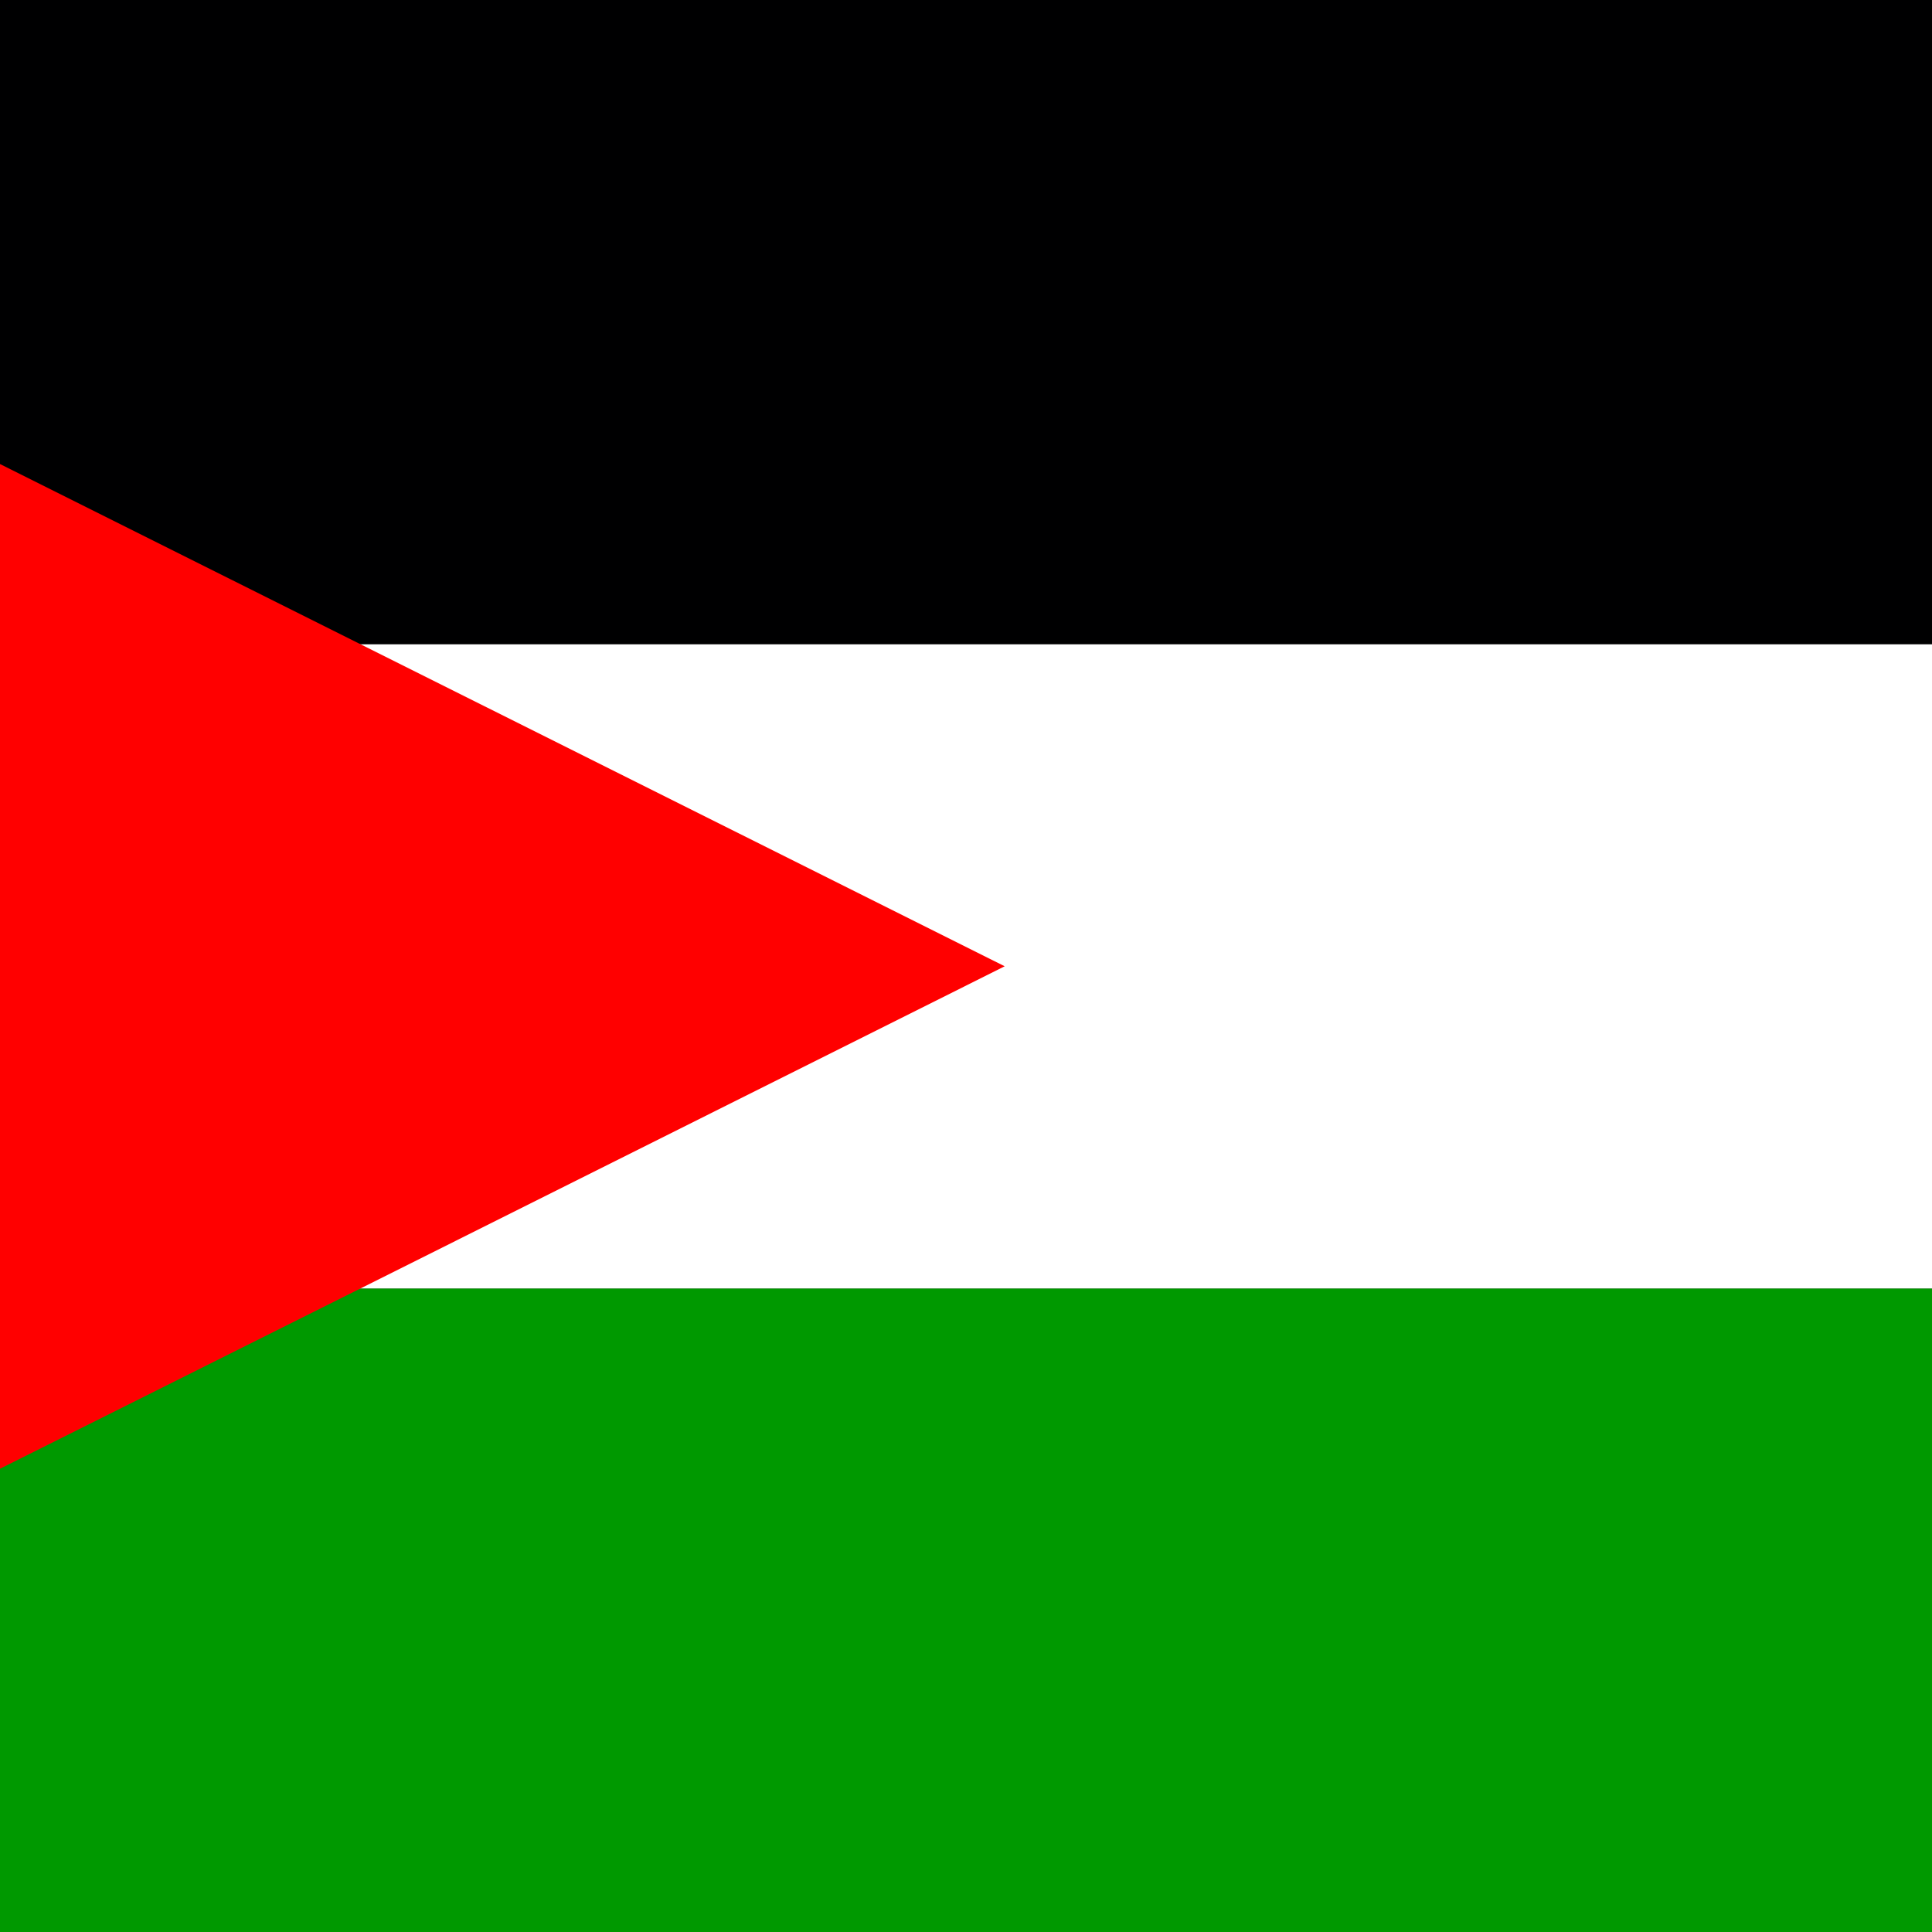
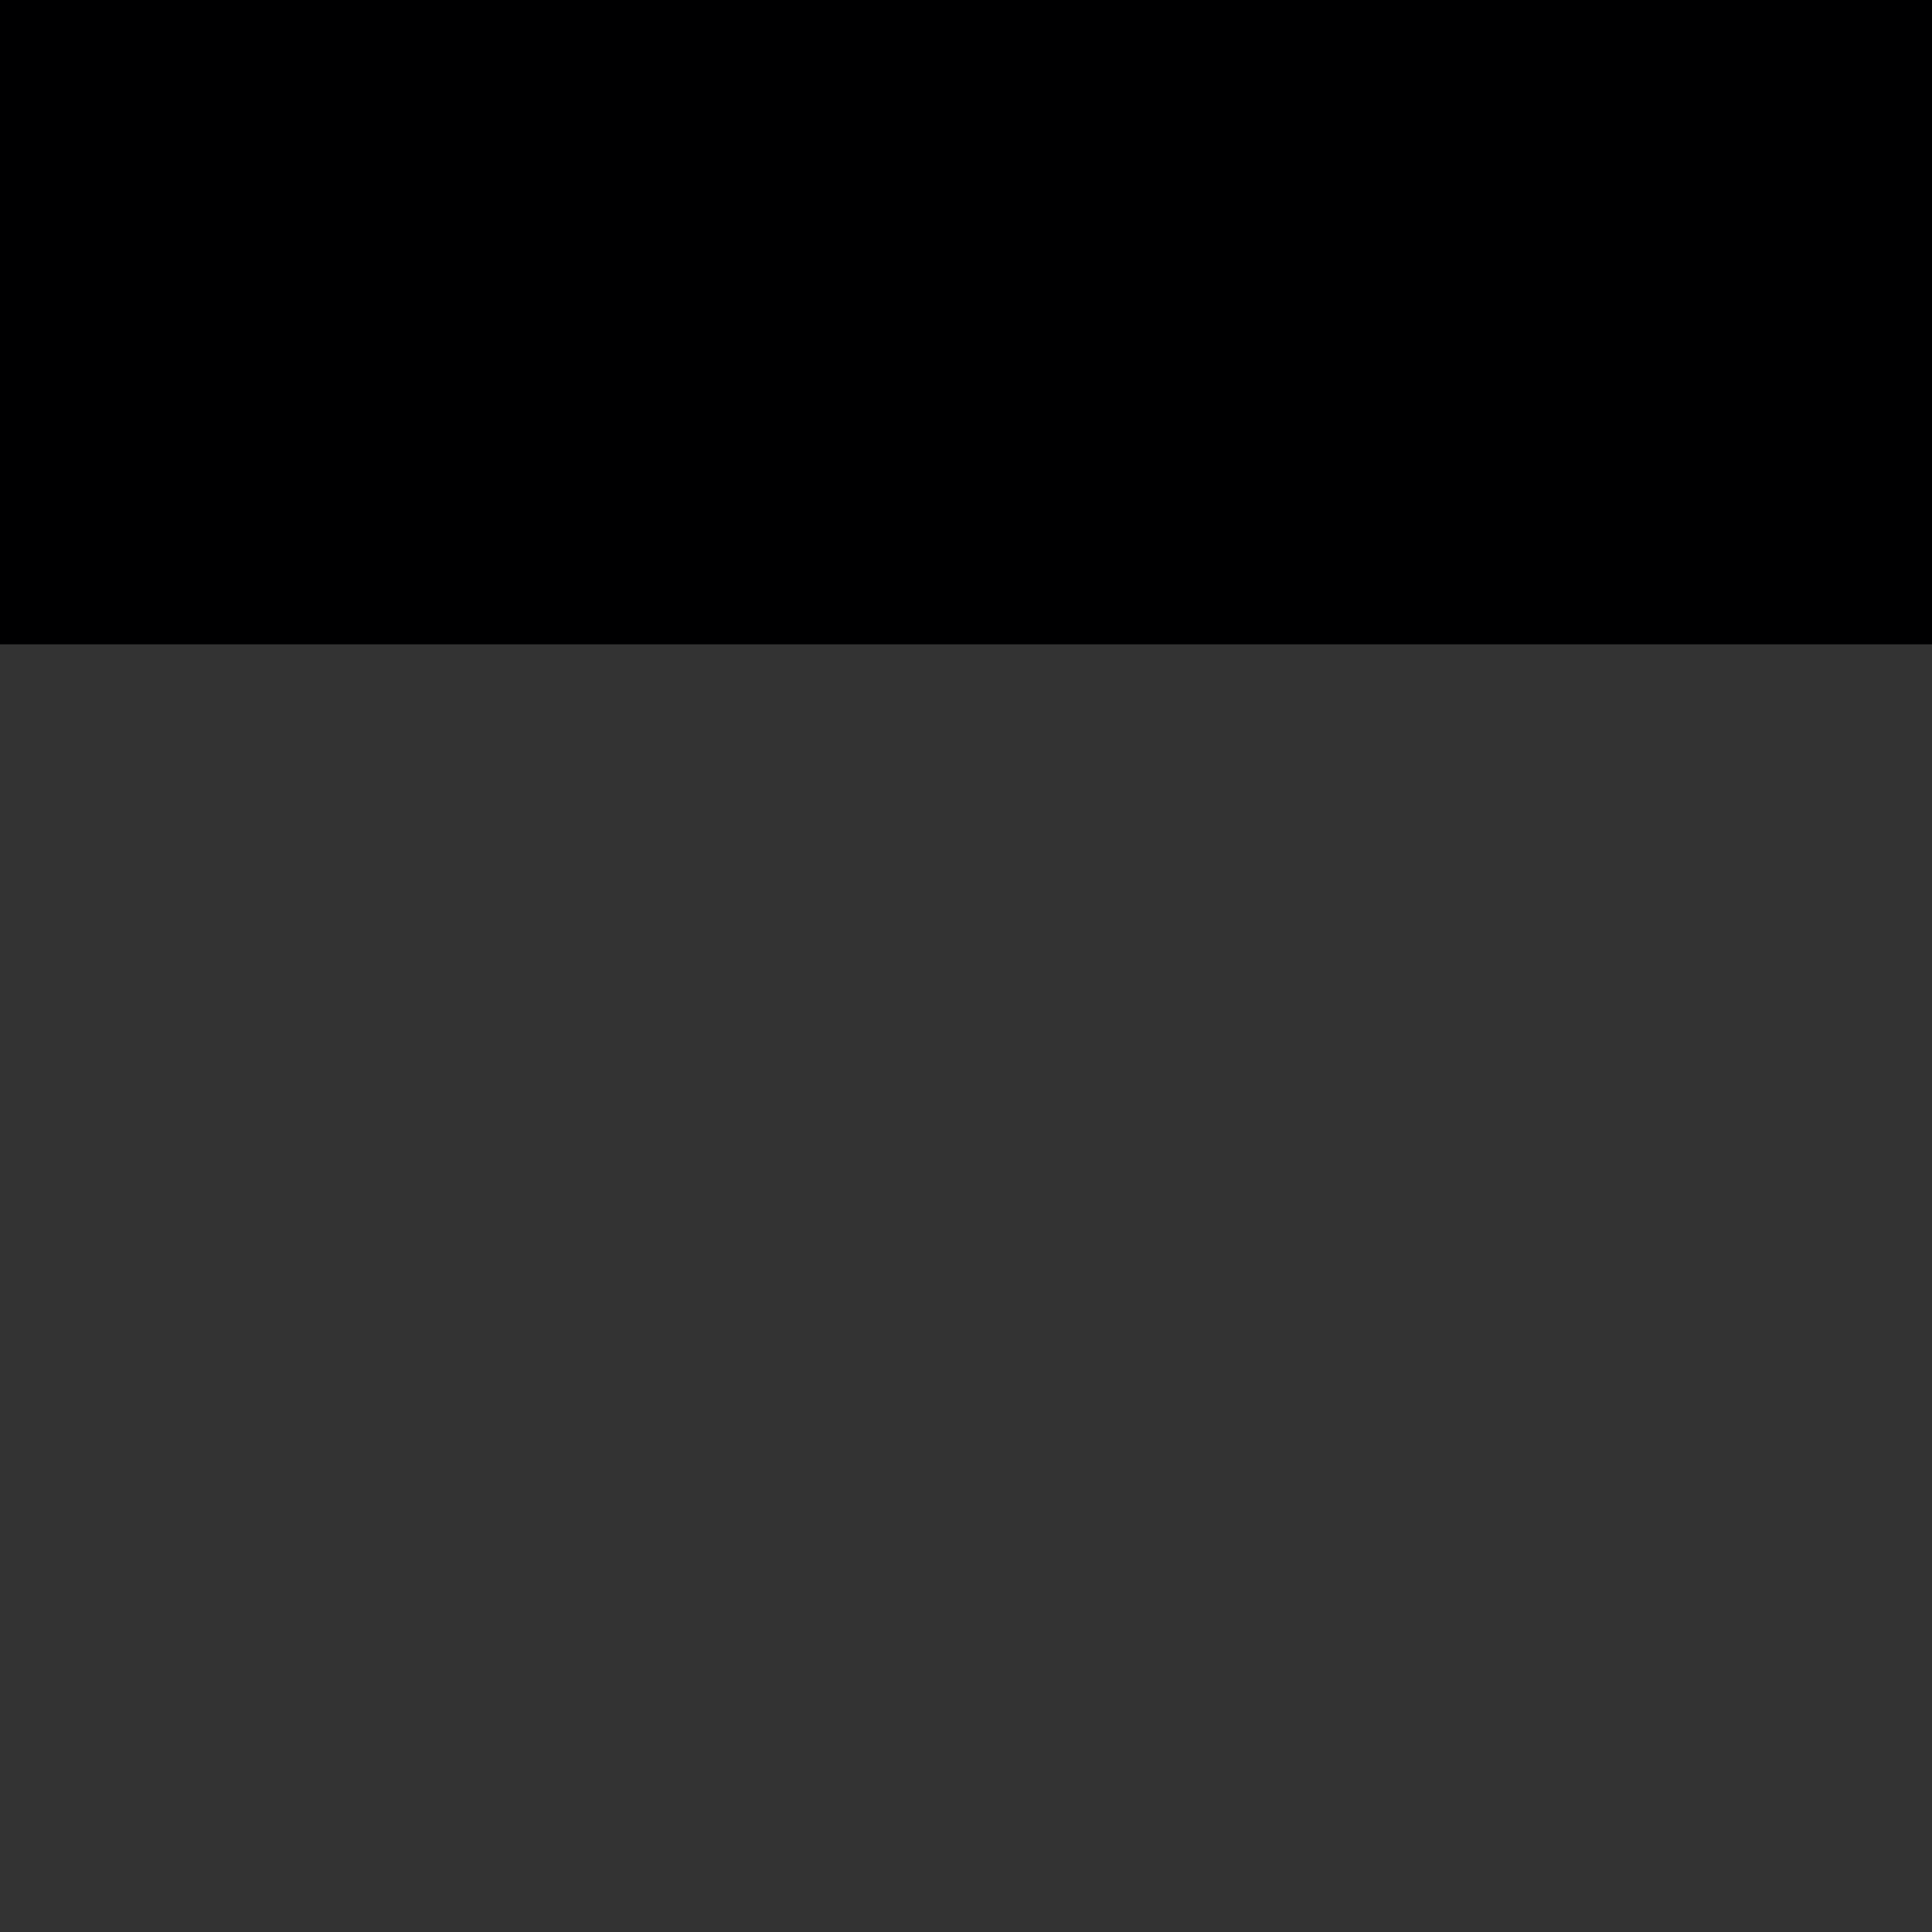
<svg xmlns="http://www.w3.org/2000/svg" viewBox="0 0 512 512">
  <rect x="0" y="0" width="512" height="512" fill="#333333" stroke="none" />
  <defs>
-     <path fill-opacity=".7" d="M237.1 0h493.5v493.5H237.1z" />
-   </defs>
+     </defs>
  <g transform="translate(-246)scale(1.038)">
    <g>
      <path fill="#000001" d="M0 0h987v164.5H0z" />
-       <path fill="#fff" d="M0 164.5h987V329H0z" />
-       <path fill="#090" d="M0 329h987v164.5H0z" />
-       <path fill="red" d="m0 493.5 493.5-246.8L0 0z" />
    </g>
  </g>
</svg>